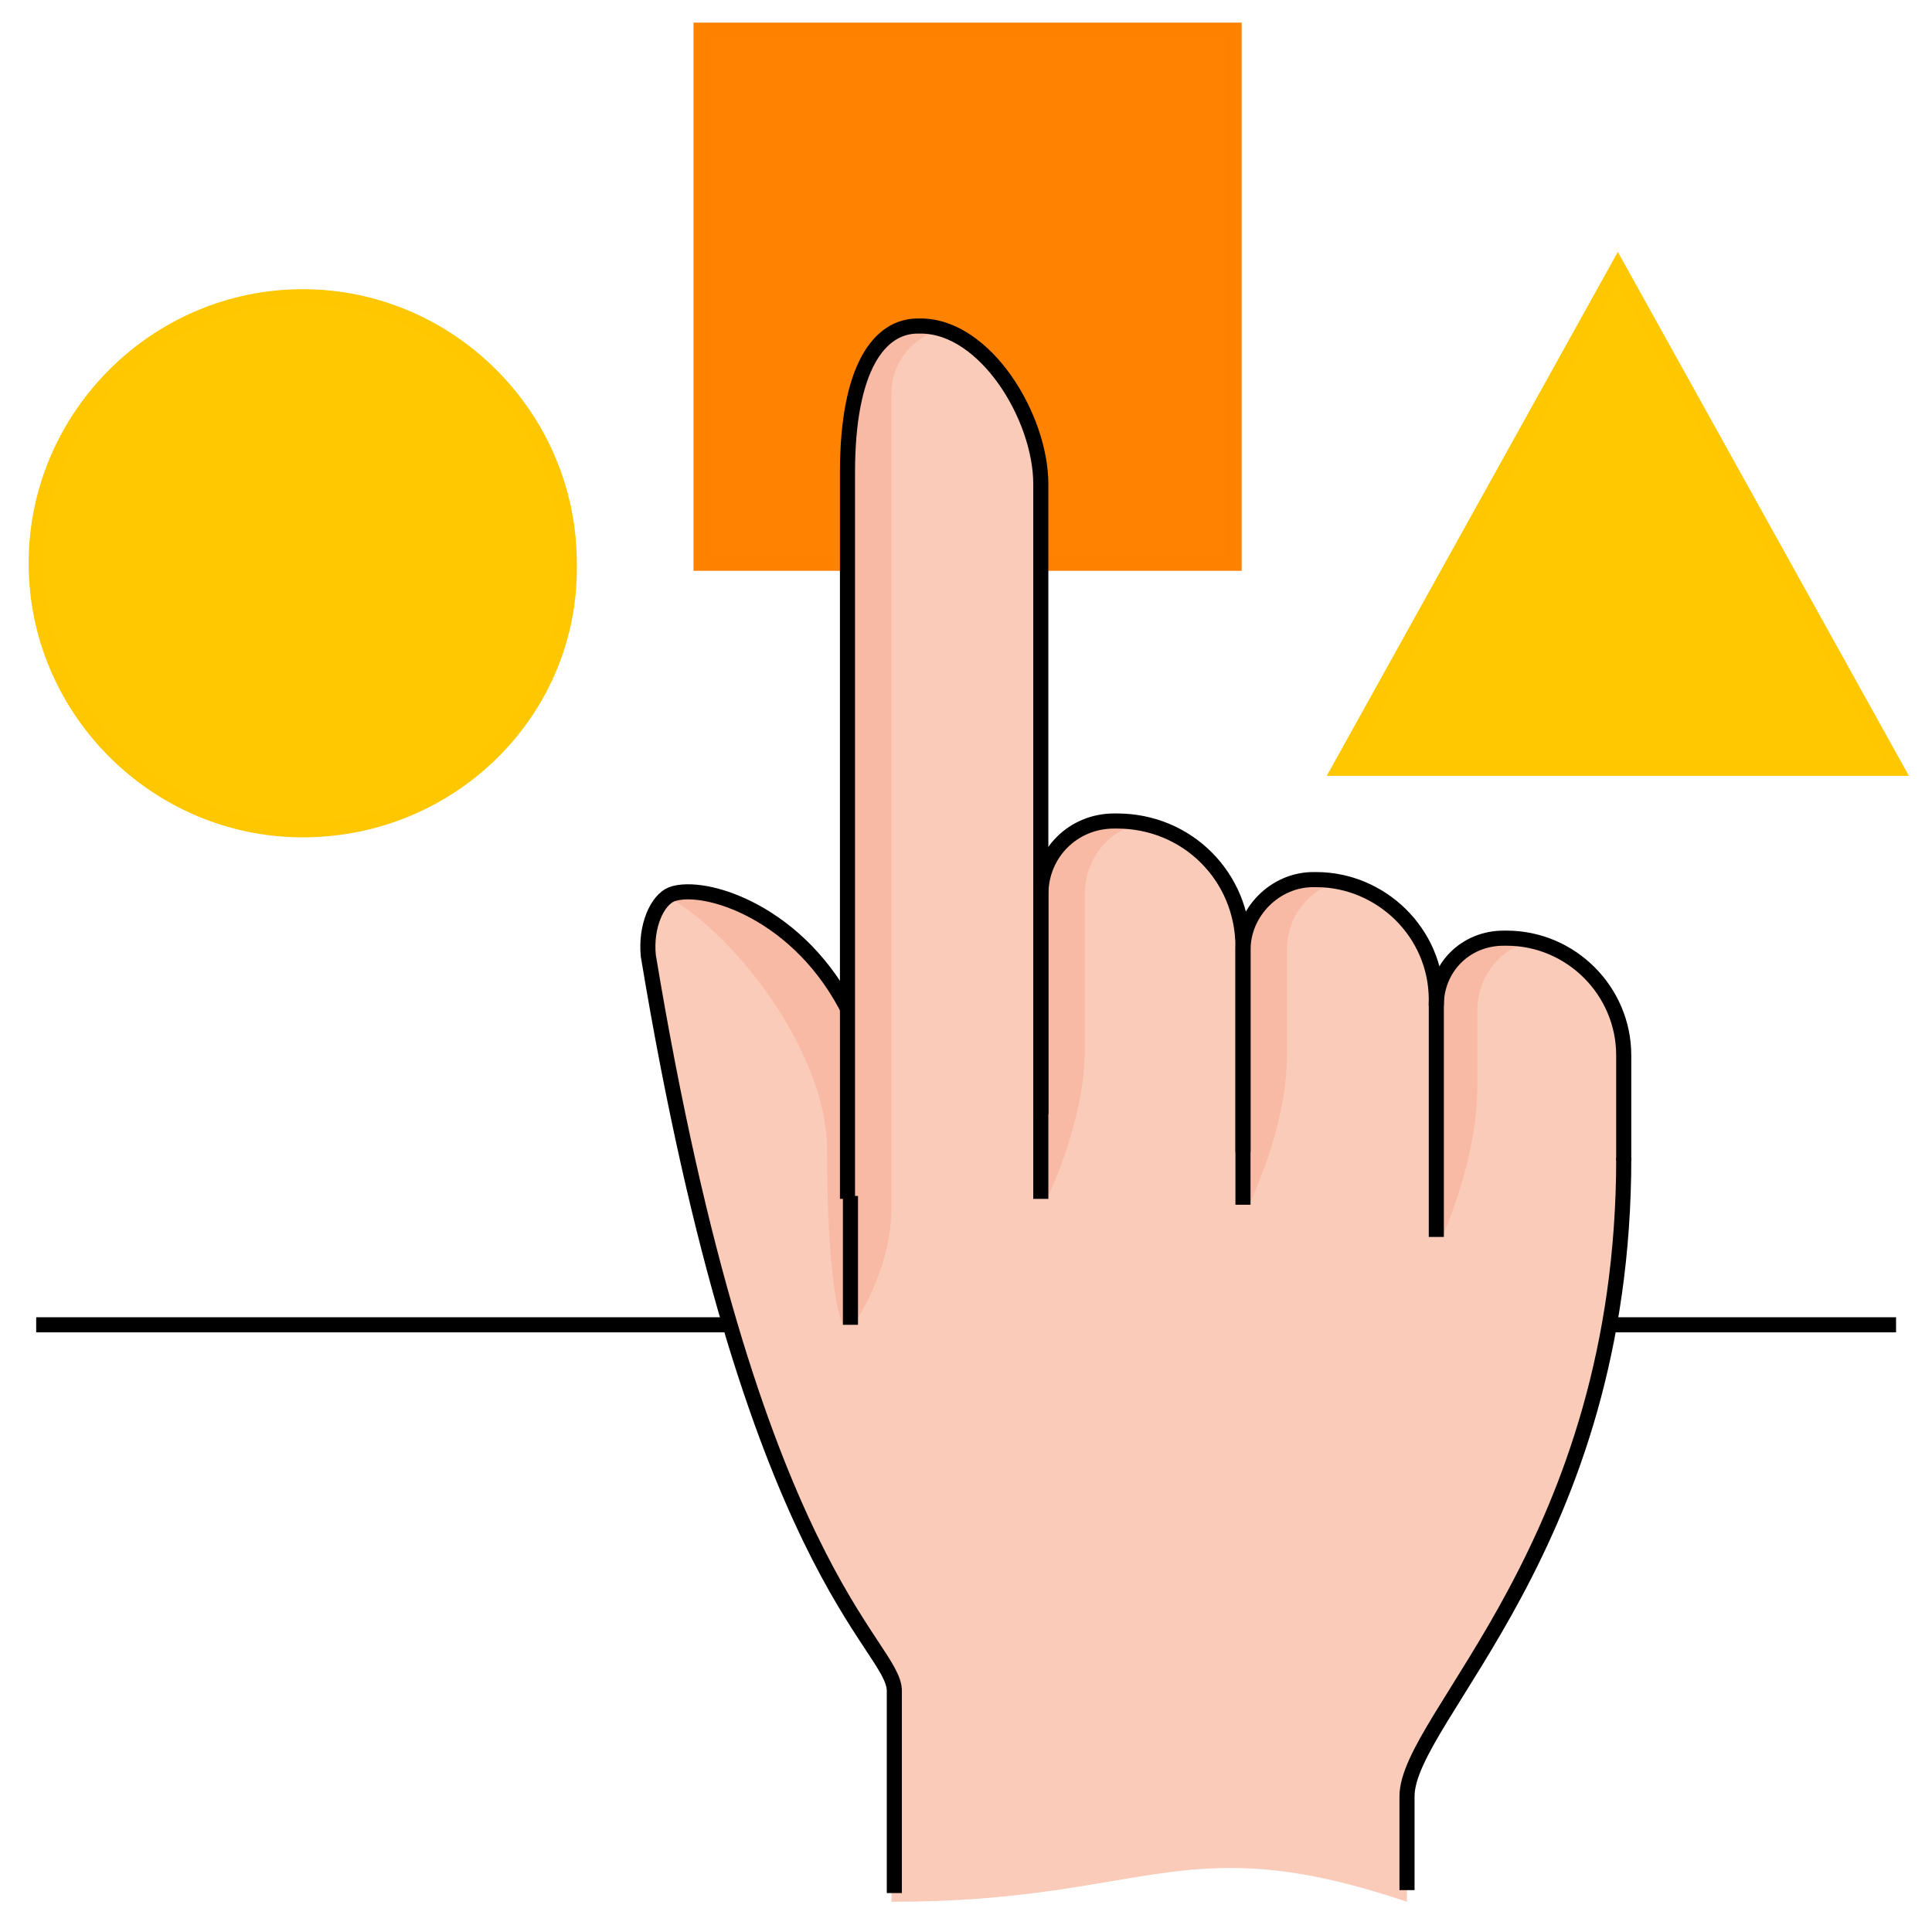
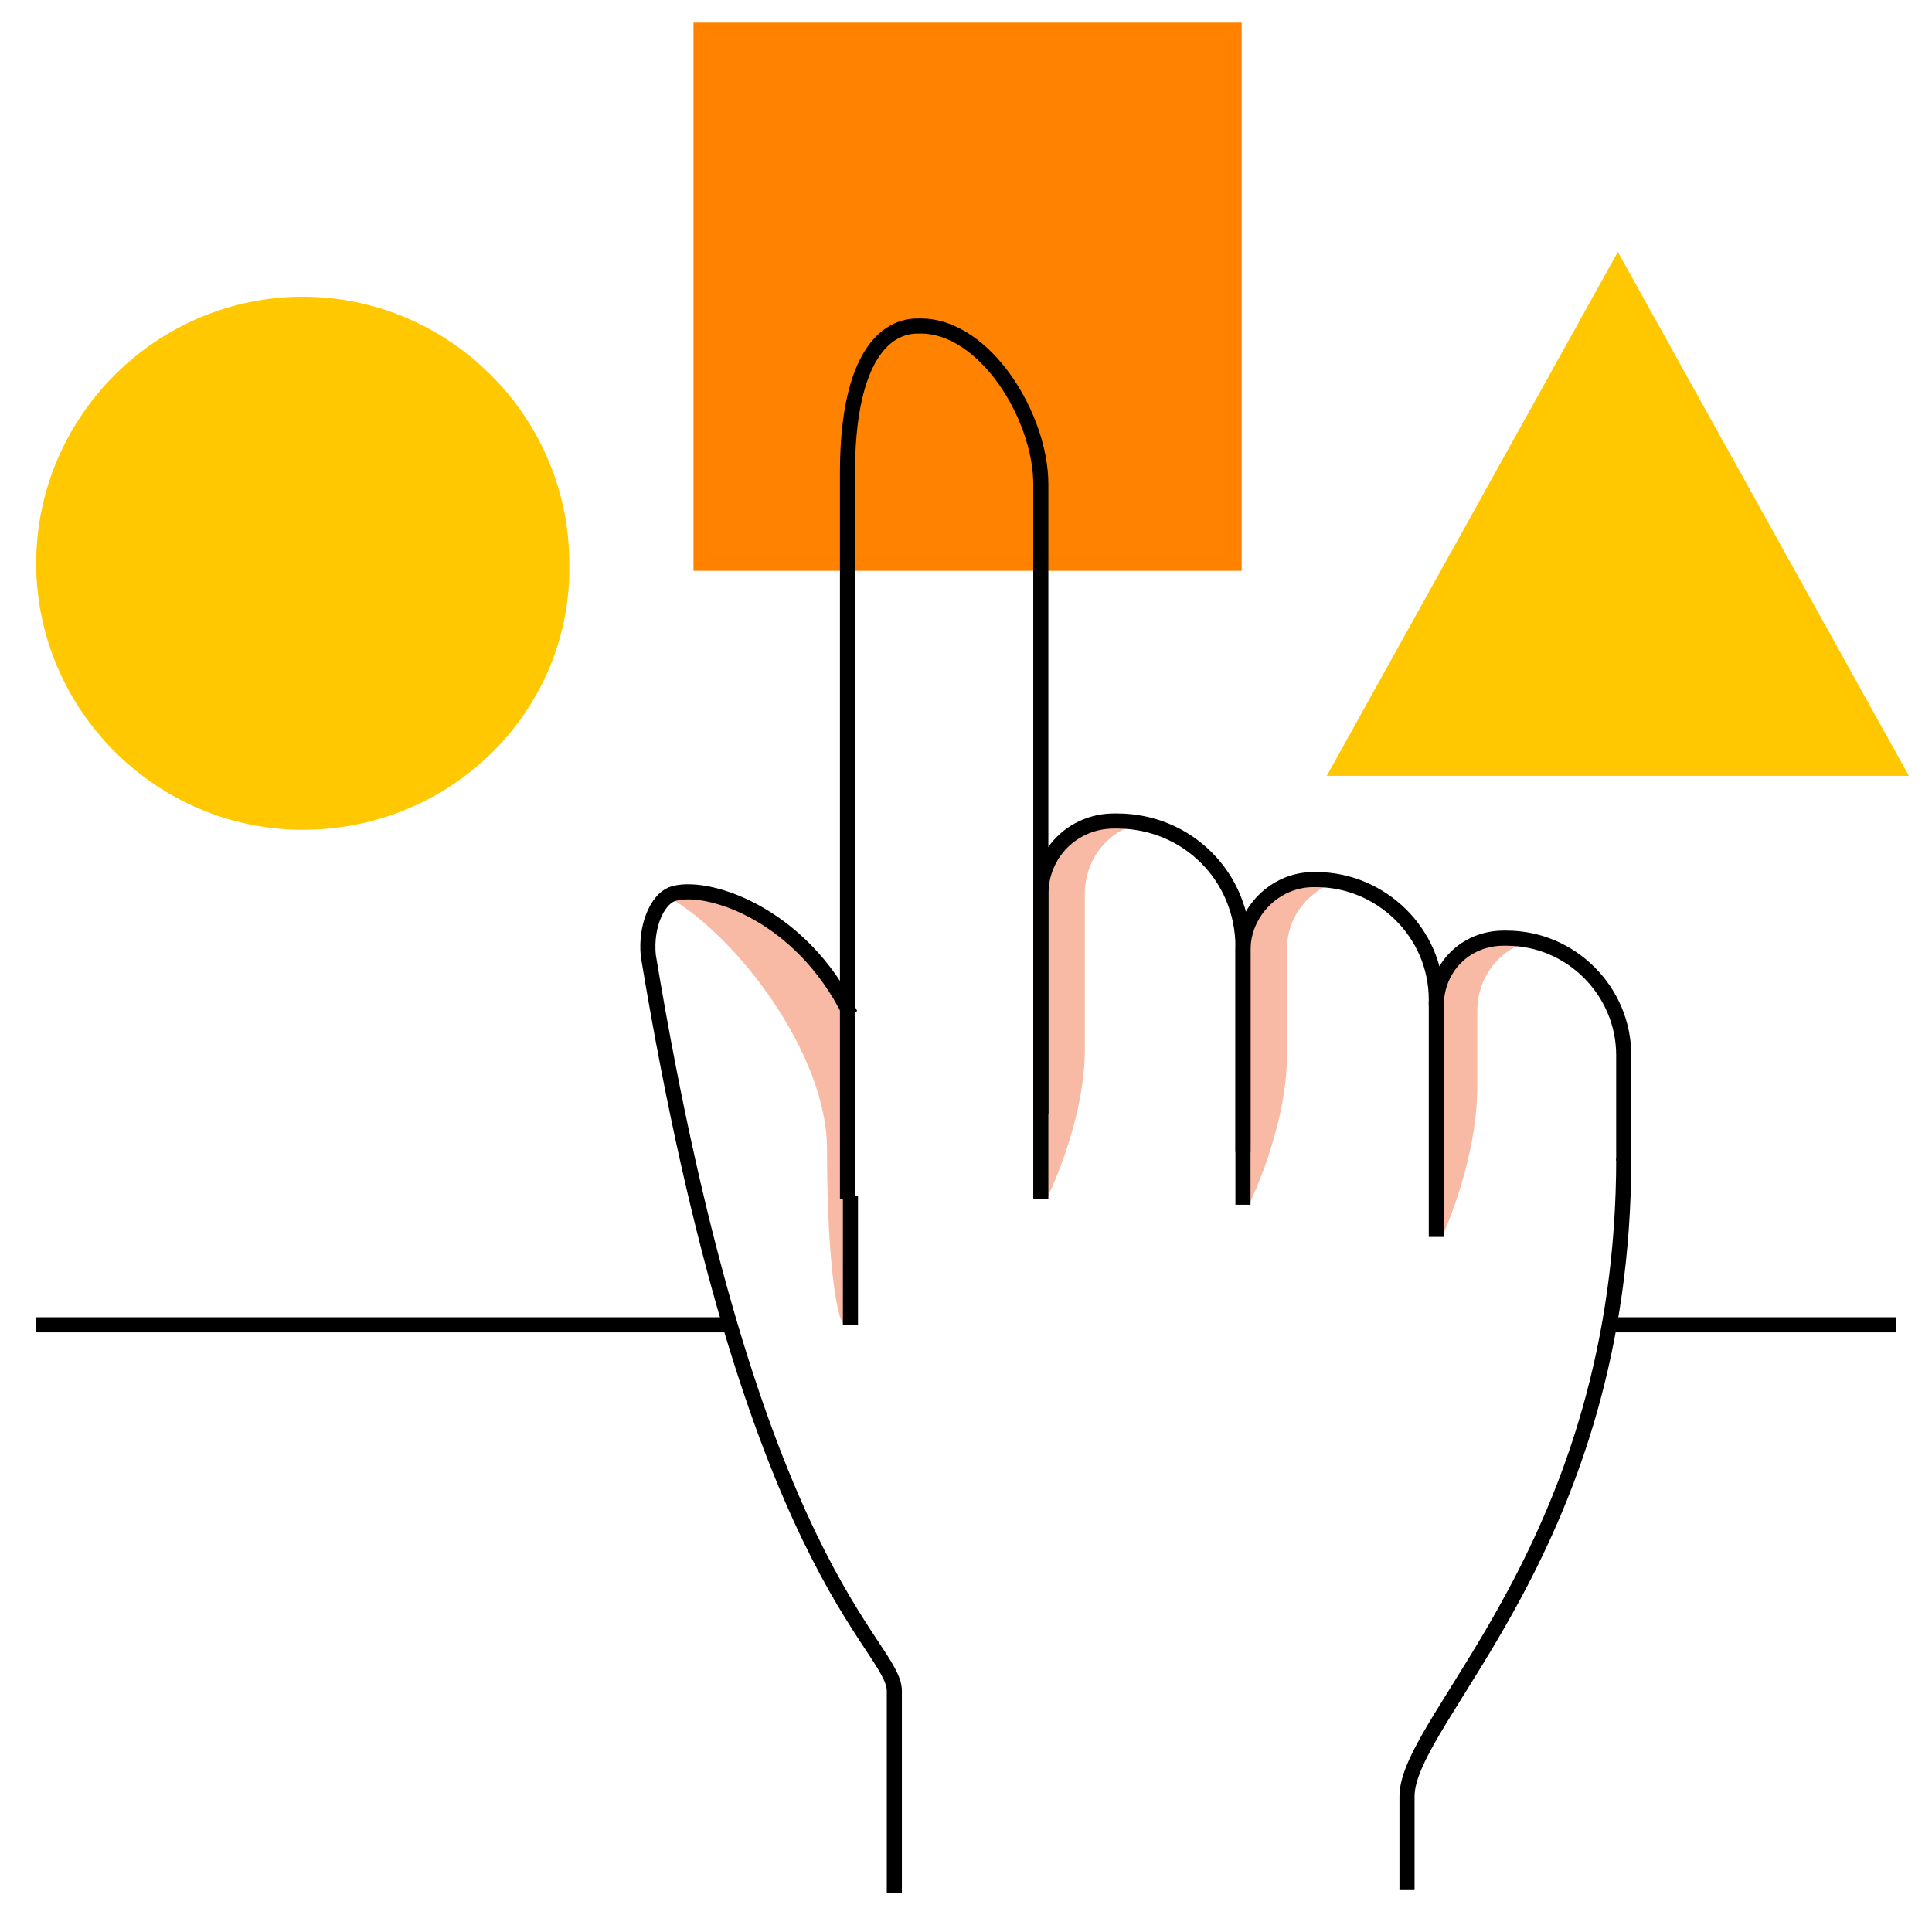
<svg xmlns="http://www.w3.org/2000/svg" width="64" height="64" viewBox="0 0 64 64" fill="none">
  <path d="M23.723 18.159V1.5H40.382V18.159H23.723Z" fill="#FF8200" stroke="#FF8200" />
  <path d="M40.882 1H23.223V18.659H40.882V1Z" stroke="#FF8100" stroke-width="0.5" stroke-miterlimit="10" />
  <path d="M10.029 27.488C5.177 27.488 1.199 23.51 1.199 18.659C1.199 13.808 5.177 9.83 10.029 9.83C14.88 9.83 18.858 13.808 18.858 18.659C18.955 23.51 14.977 27.488 10.029 27.488Z" fill="#FFC800" />
  <path d="M62.81 25.451L53.593 8.859L44.375 25.451H62.81Z" fill="#FFC800" />
-   <path d="M53.788 34.959C53.788 32.825 52.041 31.078 49.907 31.078H49.809C48.548 31.078 47.578 32.048 47.578 33.31V36.221V33.116C47.578 30.884 45.734 29.138 43.6 29.138H43.503C42.242 29.138 41.174 30.205 41.174 31.466V31.563C41.174 29.235 39.331 27.391 37.002 27.391H36.905C35.547 27.391 34.479 28.459 34.479 29.817V16.233C34.479 14.002 32.636 10.994 30.501 10.994H30.404C29.143 10.994 28.076 12.352 28.076 15.845V29.332V33.795C28.076 33.698 27.979 33.698 28.076 33.892C26.426 30.496 23.127 29.429 22.157 29.914C21.09 30.399 21.381 32.048 21.672 33.601C25.262 53.491 29.531 54.267 29.531 56.305V63C38.069 63 39.137 60.477 46.608 63V59.895C46.608 57.566 52.138 52.909 53.497 43.109C53.497 43.109 53.788 40.296 53.788 40.005V34.959Z" fill="#FBCBB9" />
  <path d="M28.171 33.602C28.073 33.407 28.073 33.504 28.171 33.602V33.602Z" fill="#854931" />
  <path d="M27.396 38.064C27.396 42.139 27.784 43.886 27.978 43.886L28.172 33.601C26.523 30.205 23.224 29.138 22.253 29.623L22.156 29.72C24.485 31.078 27.396 34.959 27.396 38.064Z" fill="#F8BAA4" />
  <path d="M28.171 33.601C26.521 30.205 23.319 29.235 22.252 29.623C21.767 29.817 21.379 30.69 21.476 31.66C24.872 52.133 29.626 54.462 29.626 56.014V62.709" stroke="black" stroke-width="0.5" stroke-miterlimit="10" />
  <path d="M42.631 31.466V34.959C42.631 37.385 41.37 39.908 41.37 39.908L41.176 31.466C41.176 29.914 42.243 29.041 43.601 29.041C43.892 29.041 44.184 29.041 44.475 29.138C43.407 29.429 42.631 30.302 42.631 31.466Z" fill="#F8BAA4" />
-   <path d="M29.53 13.031V40.005C29.53 42.139 28.268 43.886 28.268 43.886L28.074 15.651C28.074 12.158 29.142 10.8 30.403 10.8C30.694 10.8 30.985 10.8 31.276 10.897C30.306 11.091 29.53 11.964 29.53 13.031Z" fill="#F8BAA4" />
  <path d="M35.936 29.623V34.765C35.936 37.191 34.675 39.714 34.675 39.714L34.48 29.623C34.48 28.265 35.548 27.197 36.906 27.197C37.197 27.197 37.488 27.197 37.779 27.294C36.712 27.488 35.936 28.459 35.936 29.623Z" fill="#F8BAA4" />
  <path d="M46.609 62.612V59.507C46.609 56.887 53.789 51.163 53.789 38.355" stroke="black" stroke-width="0.5" stroke-miterlimit="10" />
  <path d="M28.172 39.617V43.886" stroke="black" stroke-width="0.5" stroke-miterlimit="10" />
  <path d="M34.478 39.714V16.039C34.478 13.808 32.635 10.8 30.5 10.8H30.403C29.142 10.8 28.074 12.158 28.074 15.651V39.714" stroke="black" stroke-width="0.5" stroke-miterlimit="10" />
  <path d="M41.175 39.908V31.369C41.175 29.041 39.332 27.197 37.003 27.197H36.906C35.548 27.197 34.48 28.265 34.48 29.623V36.9" stroke="black" stroke-width="0.5" stroke-miterlimit="10" />
  <path d="M48.936 33.504V36.027C48.936 38.453 47.772 40.975 47.772 40.975L47.48 33.504C47.48 31.952 48.548 31.078 49.906 31.078C50.197 31.078 50.488 31.078 50.779 31.175C49.712 31.369 48.936 32.34 48.936 33.504Z" fill="#F8BAA4" />
  <path d="M53.788 38.453V34.959C53.788 32.825 52.041 31.078 49.907 31.078H49.81C48.548 31.078 47.578 32.049 47.578 33.31" stroke="black" stroke-width="0.5" stroke-miterlimit="10" />
  <path d="M47.58 40.975V33.116C47.58 30.884 45.736 29.138 43.601 29.138H43.504C42.243 29.138 41.176 30.205 41.176 31.466V38.161" stroke="black" stroke-width="0.5" stroke-miterlimit="10" />
  <path d="M53.301 43.886H62.809" stroke="black" stroke-width="0.5" stroke-miterlimit="10" />
  <path d="M1.199 43.886H24.098" stroke="black" stroke-width="0.5" stroke-miterlimit="10" />
-   <path d="M10.029 27.488C5.177 27.488 1.199 23.51 1.199 18.659C1.199 13.808 5.177 9.83 10.029 9.83C14.88 9.83 18.858 13.808 18.858 18.659C18.955 23.51 14.977 27.488 10.029 27.488Z" stroke="#FFC700" stroke-width="0.5" stroke-miterlimit="10" />
  <path d="M62.81 25.451L53.593 8.859L44.375 25.451H62.81Z" stroke="#FFC700" stroke-width="0.5" stroke-miterlimit="10" />
</svg>